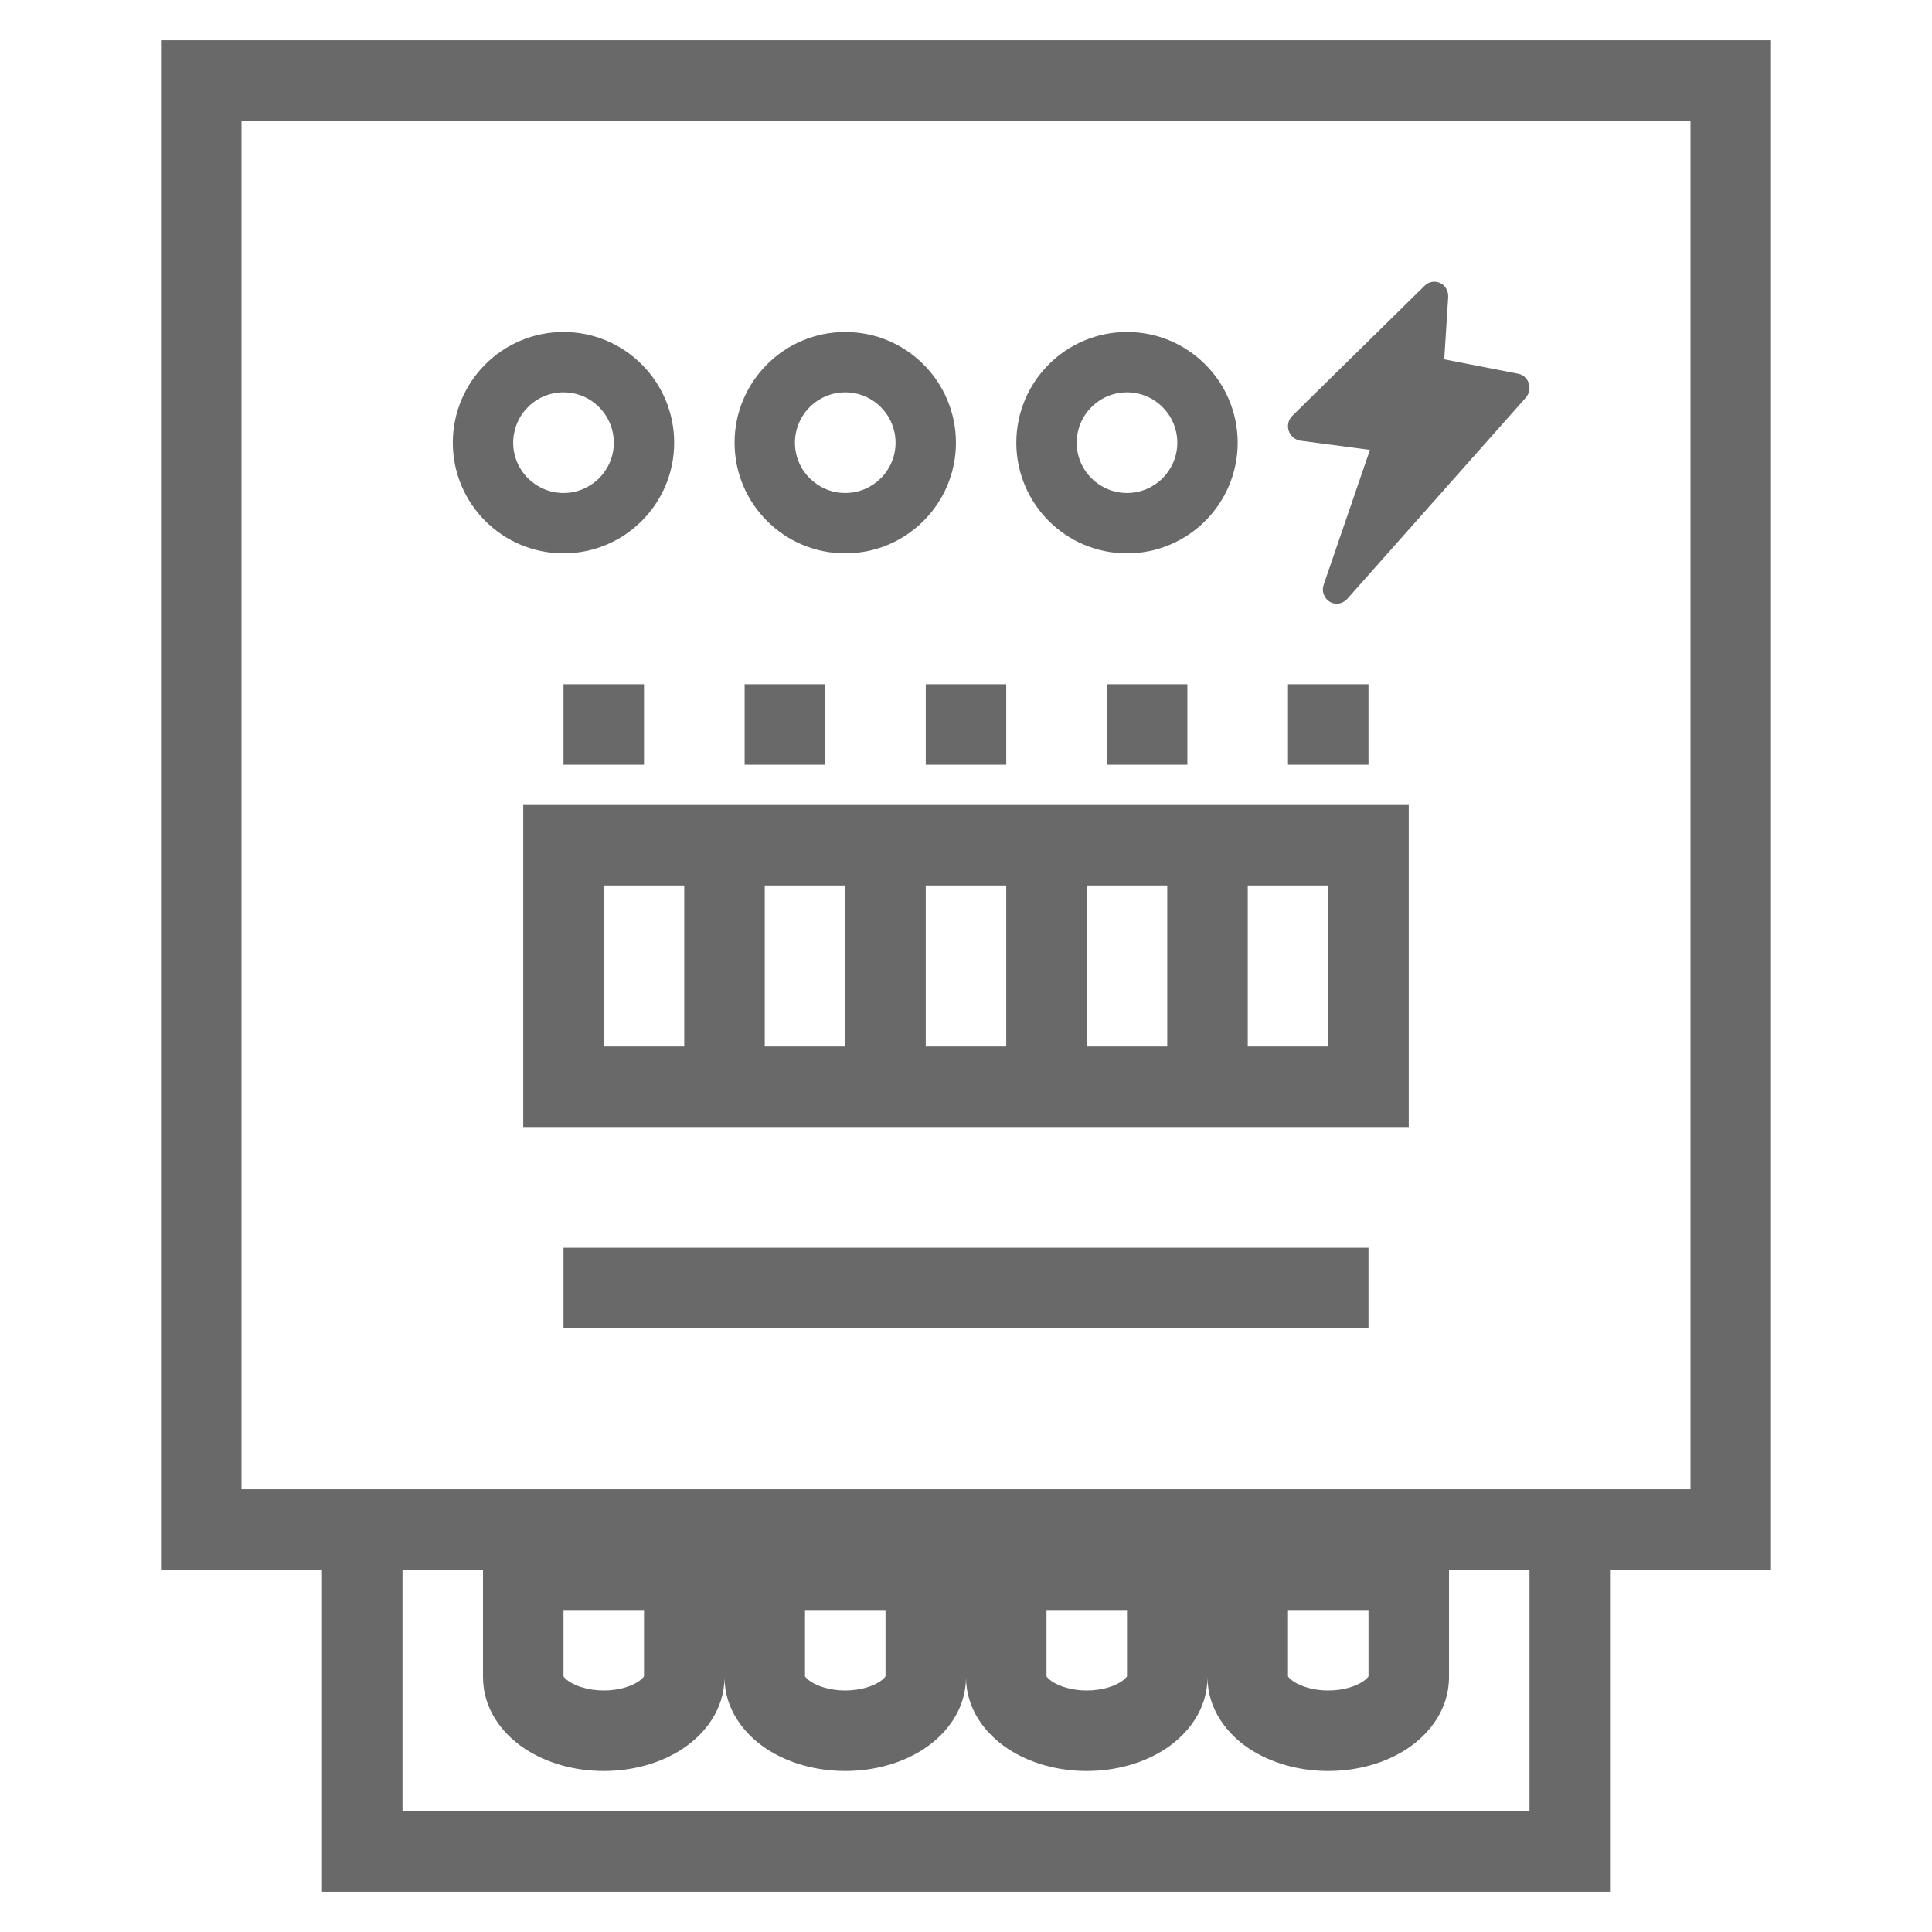
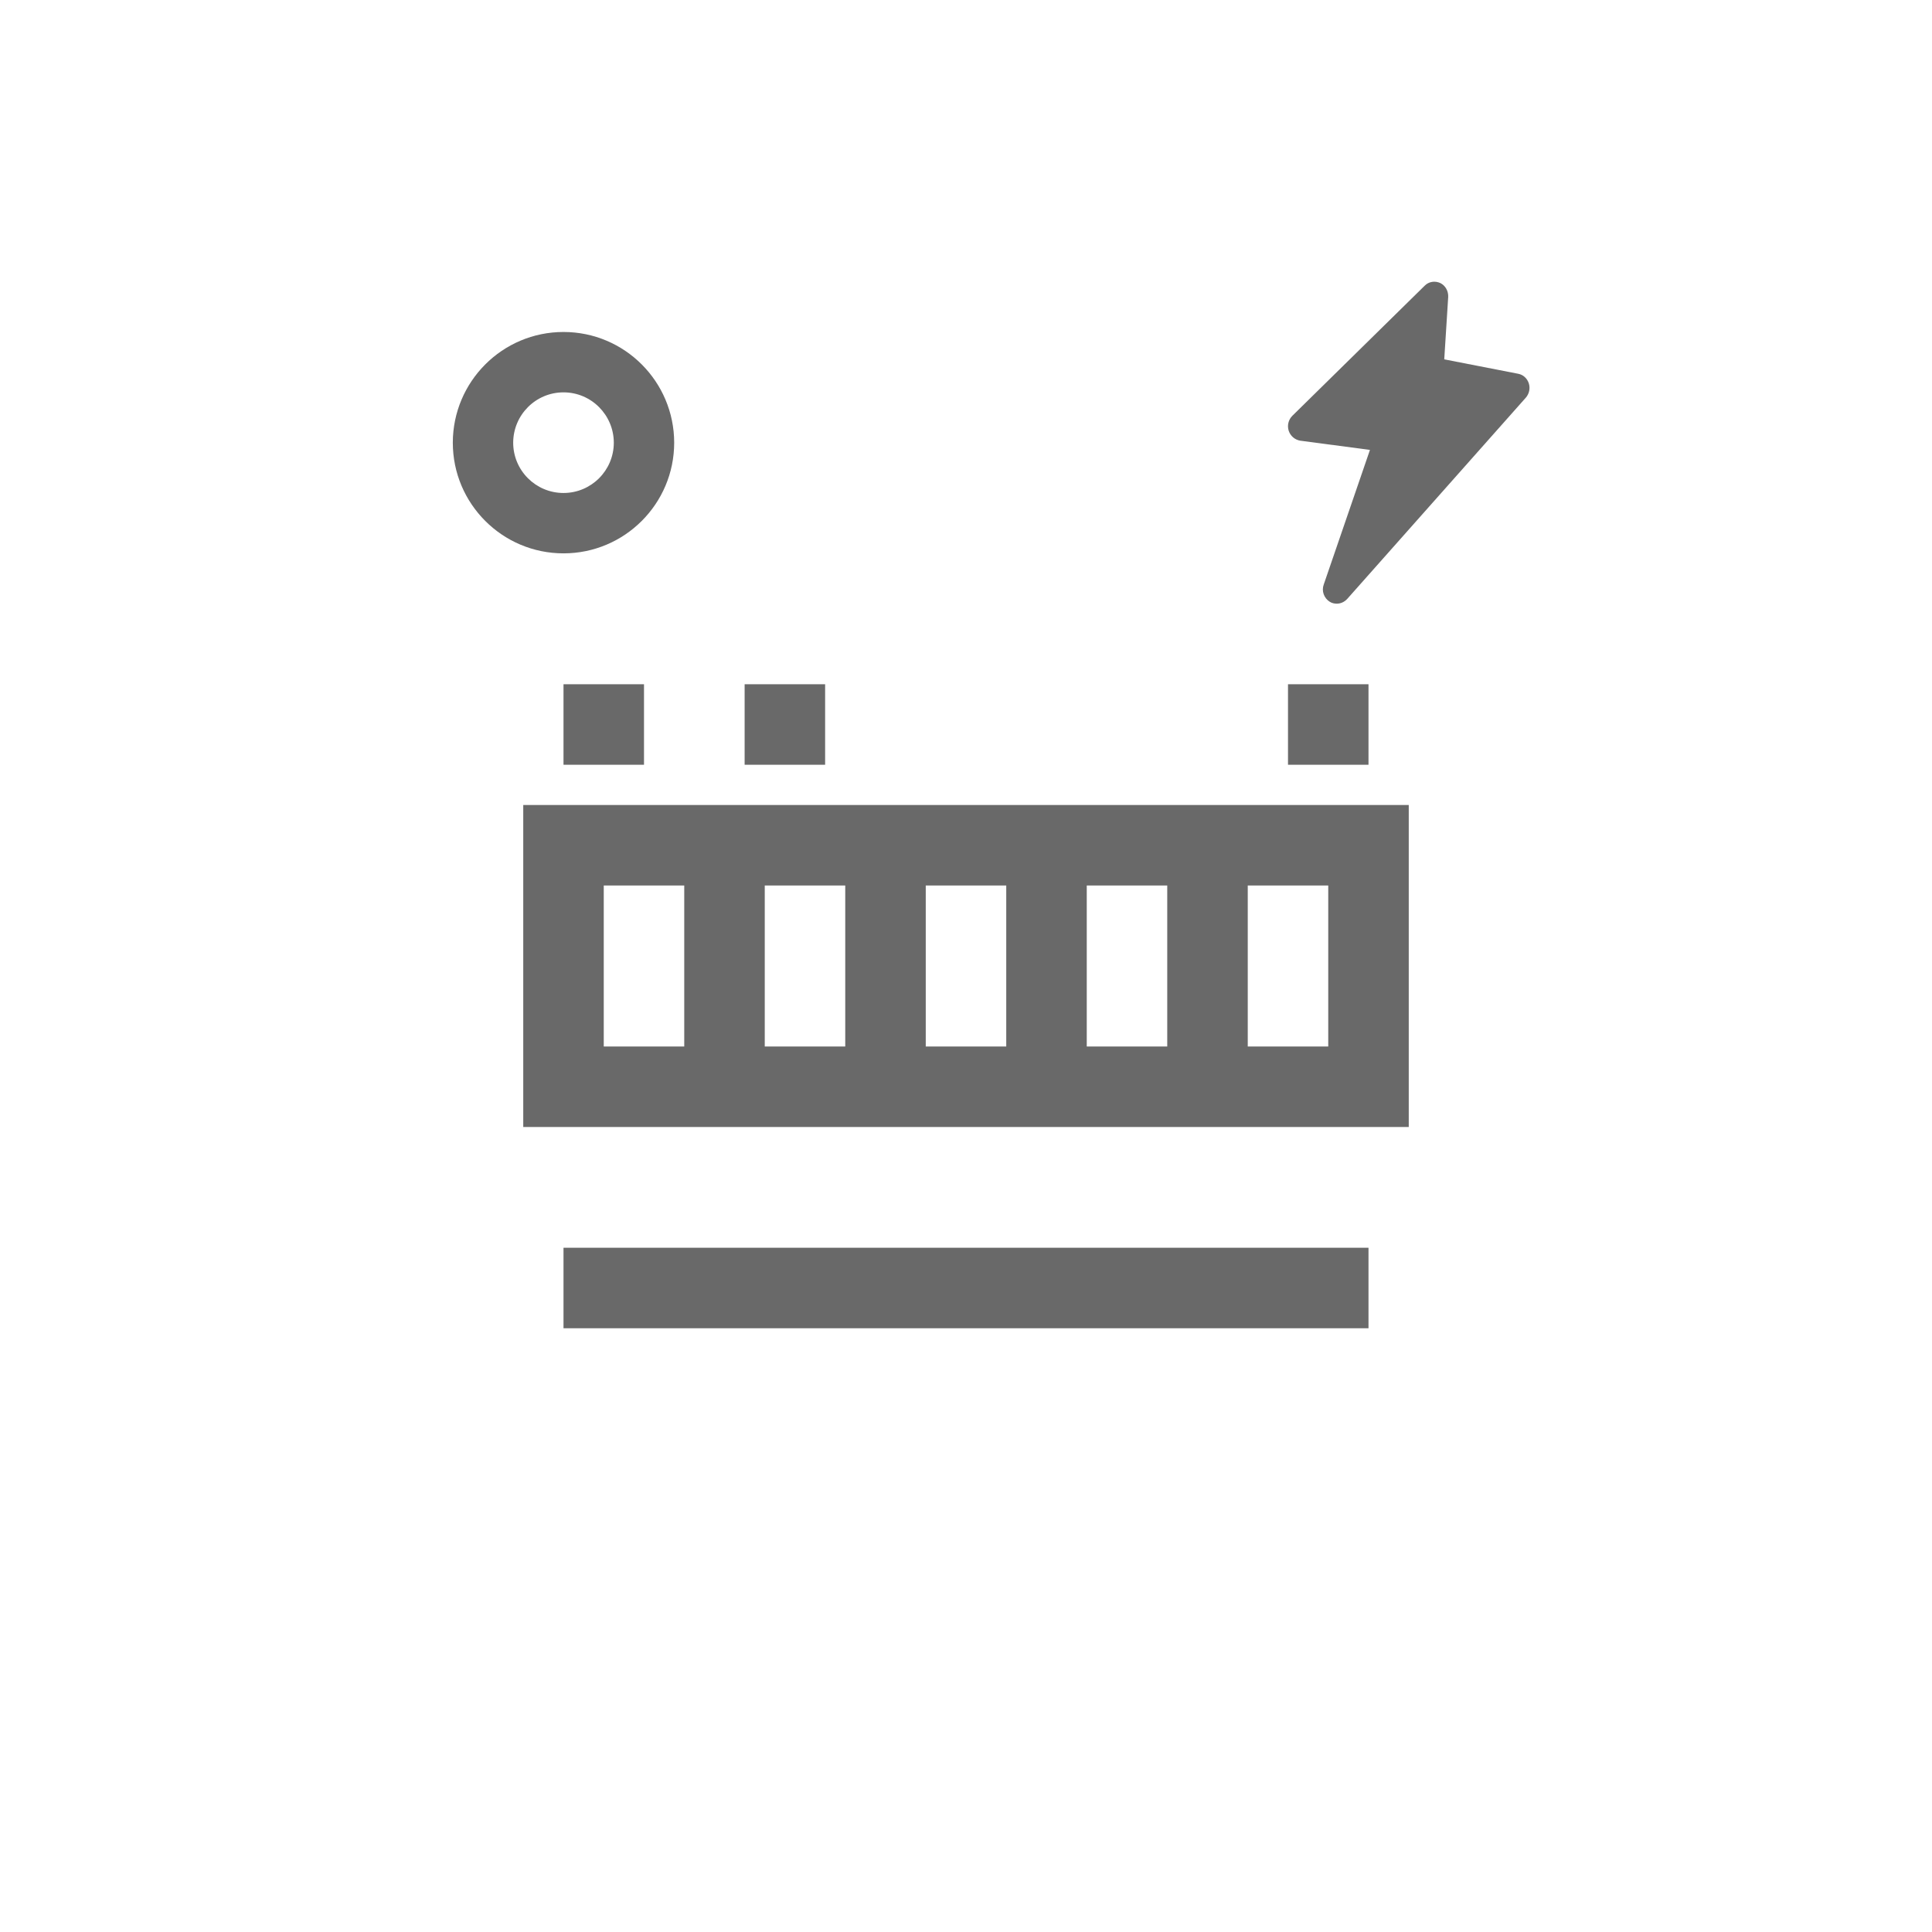
<svg xmlns="http://www.w3.org/2000/svg" width="24" height="24" viewBox="0 0 24 24" fill="none">
  <path d="M17 16.5H7V15.5H17V16.5Z" fill="#696969" />
  <path fill-rule="evenodd" clip-rule="evenodd" d="M17.5 14H6.5V10H17.5V14ZM7.5 13H8.5V11H7.5V13ZM9.5 13H10.5V11H9.5V13ZM11.5 13H12.5V11H11.5V13ZM13.5 13H14.5V11H13.5V13ZM15.5 13H16.5V11H15.5V13Z" fill="#696969" />
  <path d="M8 9.5H7V8.5H8V9.5Z" fill="#696969" />
  <path d="M10.25 9.5H9.25V8.5H10.25V9.5Z" fill="#696969" />
-   <path d="M12.5 9.5H11.5V8.5H12.5V9.5Z" fill="#696969" />
-   <path d="M14.75 9.5H13.75V8.5H14.75V9.5Z" fill="#696969" />
  <path d="M17 9.5H16V8.5H17V9.5Z" fill="#696969" />
  <path fill-rule="evenodd" clip-rule="evenodd" d="M17.892 3.516C17.955 3.547 17.994 3.616 17.99 3.69L17.941 4.464L18.859 4.643C18.921 4.654 18.971 4.7 18.991 4.761C19.011 4.822 18.997 4.89 18.956 4.938L16.734 7.442C16.699 7.479 16.653 7.499 16.607 7.499C16.577 7.499 16.546 7.493 16.518 7.475C16.448 7.431 16.414 7.342 16.444 7.261L17.018 5.589L16.15 5.474C16.085 5.462 16.03 5.417 16.008 5.349C15.988 5.283 16.006 5.213 16.054 5.165L17.698 3.549C17.749 3.497 17.826 3.486 17.892 3.516Z" fill="#696969" />
  <path fill-rule="evenodd" clip-rule="evenodd" d="M7 4.124C7.759 4.124 8.374 4.74 8.375 5.499C8.375 6.258 7.759 6.874 7 6.874C6.241 6.874 5.625 6.258 5.625 5.499C5.626 4.74 6.241 4.124 7 4.124ZM7 4.874C6.655 4.874 6.376 5.154 6.375 5.499C6.375 5.844 6.655 6.124 7 6.124C7.345 6.124 7.625 5.844 7.625 5.499C7.624 5.154 7.345 4.874 7 4.874Z" fill="#696969" />
-   <path fill-rule="evenodd" clip-rule="evenodd" d="M10.5 4.124C11.259 4.124 11.874 4.74 11.875 5.499C11.875 6.258 11.259 6.874 10.5 6.874C9.741 6.874 9.125 6.258 9.125 5.499C9.126 4.74 9.741 4.124 10.5 4.124ZM10.5 4.874C10.155 4.874 9.876 5.154 9.875 5.499C9.875 5.844 10.155 6.124 10.5 6.124C10.845 6.124 11.125 5.844 11.125 5.499C11.124 5.154 10.845 4.874 10.5 4.874Z" fill="#696969" />
-   <path fill-rule="evenodd" clip-rule="evenodd" d="M14 4.124C14.759 4.124 15.374 4.74 15.375 5.499C15.375 6.258 14.759 6.874 14 6.874C13.241 6.874 12.625 6.258 12.625 5.499C12.626 4.74 13.241 4.124 14 4.124ZM14 4.874C13.655 4.874 13.376 5.154 13.375 5.499C13.375 5.844 13.655 6.124 14 6.124C14.345 6.124 14.625 5.844 14.625 5.499C14.624 5.154 14.345 4.874 14 4.874Z" fill="#696969" />
-   <path fill-rule="evenodd" clip-rule="evenodd" d="M22 19.5H20V23.5H4V19.5H2V0.5H22V19.5ZM5 22.5H19V19.5H18V20.833C18 21.236 17.755 21.541 17.484 21.721C17.21 21.903 16.861 22 16.5 22C16.139 22 15.79 21.903 15.516 21.721C15.245 21.541 15 21.236 15 20.833C15 21.236 14.755 21.541 14.484 21.721C14.21 21.903 13.861 22 13.5 22C13.139 22 12.79 21.903 12.516 21.721C12.245 21.541 12 21.236 12 20.833C12 21.236 11.755 21.541 11.484 21.721C11.21 21.903 10.861 22 10.5 22C10.139 22 9.789 21.903 9.516 21.721C9.245 21.541 9 21.236 9 20.833C9 21.236 8.755 21.541 8.484 21.721C8.211 21.903 7.861 22 7.5 22C7.139 22 6.789 21.903 6.516 21.721C6.245 21.541 6 21.236 6 20.833V19.5H5V22.5ZM7 20.833C7 20.798 6.979 20.828 7.07 20.889C7.158 20.947 7.309 21 7.5 21C7.691 21 7.842 20.947 7.93 20.889C8.021 20.828 8 20.798 8 20.833V20H7V20.833ZM10 20.833C10 20.798 9.979 20.828 10.07 20.889C10.158 20.947 10.309 21 10.5 21C10.691 21 10.842 20.947 10.93 20.889C11.021 20.828 11 20.798 11 20.833V20H10V20.833ZM13 20.833C13 20.798 12.979 20.828 13.07 20.889C13.158 20.947 13.309 21 13.5 21C13.691 21 13.842 20.947 13.93 20.889C14.021 20.828 14 20.798 14 20.833V20H13V20.833ZM16 20.833C16 20.798 15.979 20.828 16.07 20.889C16.158 20.947 16.309 21 16.5 21C16.691 21 16.842 20.947 16.93 20.889C17.021 20.828 17 20.798 17 20.833V20H16V20.833ZM3 18.5H21V1.5H3V18.5Z" fill="#696969" />
</svg>